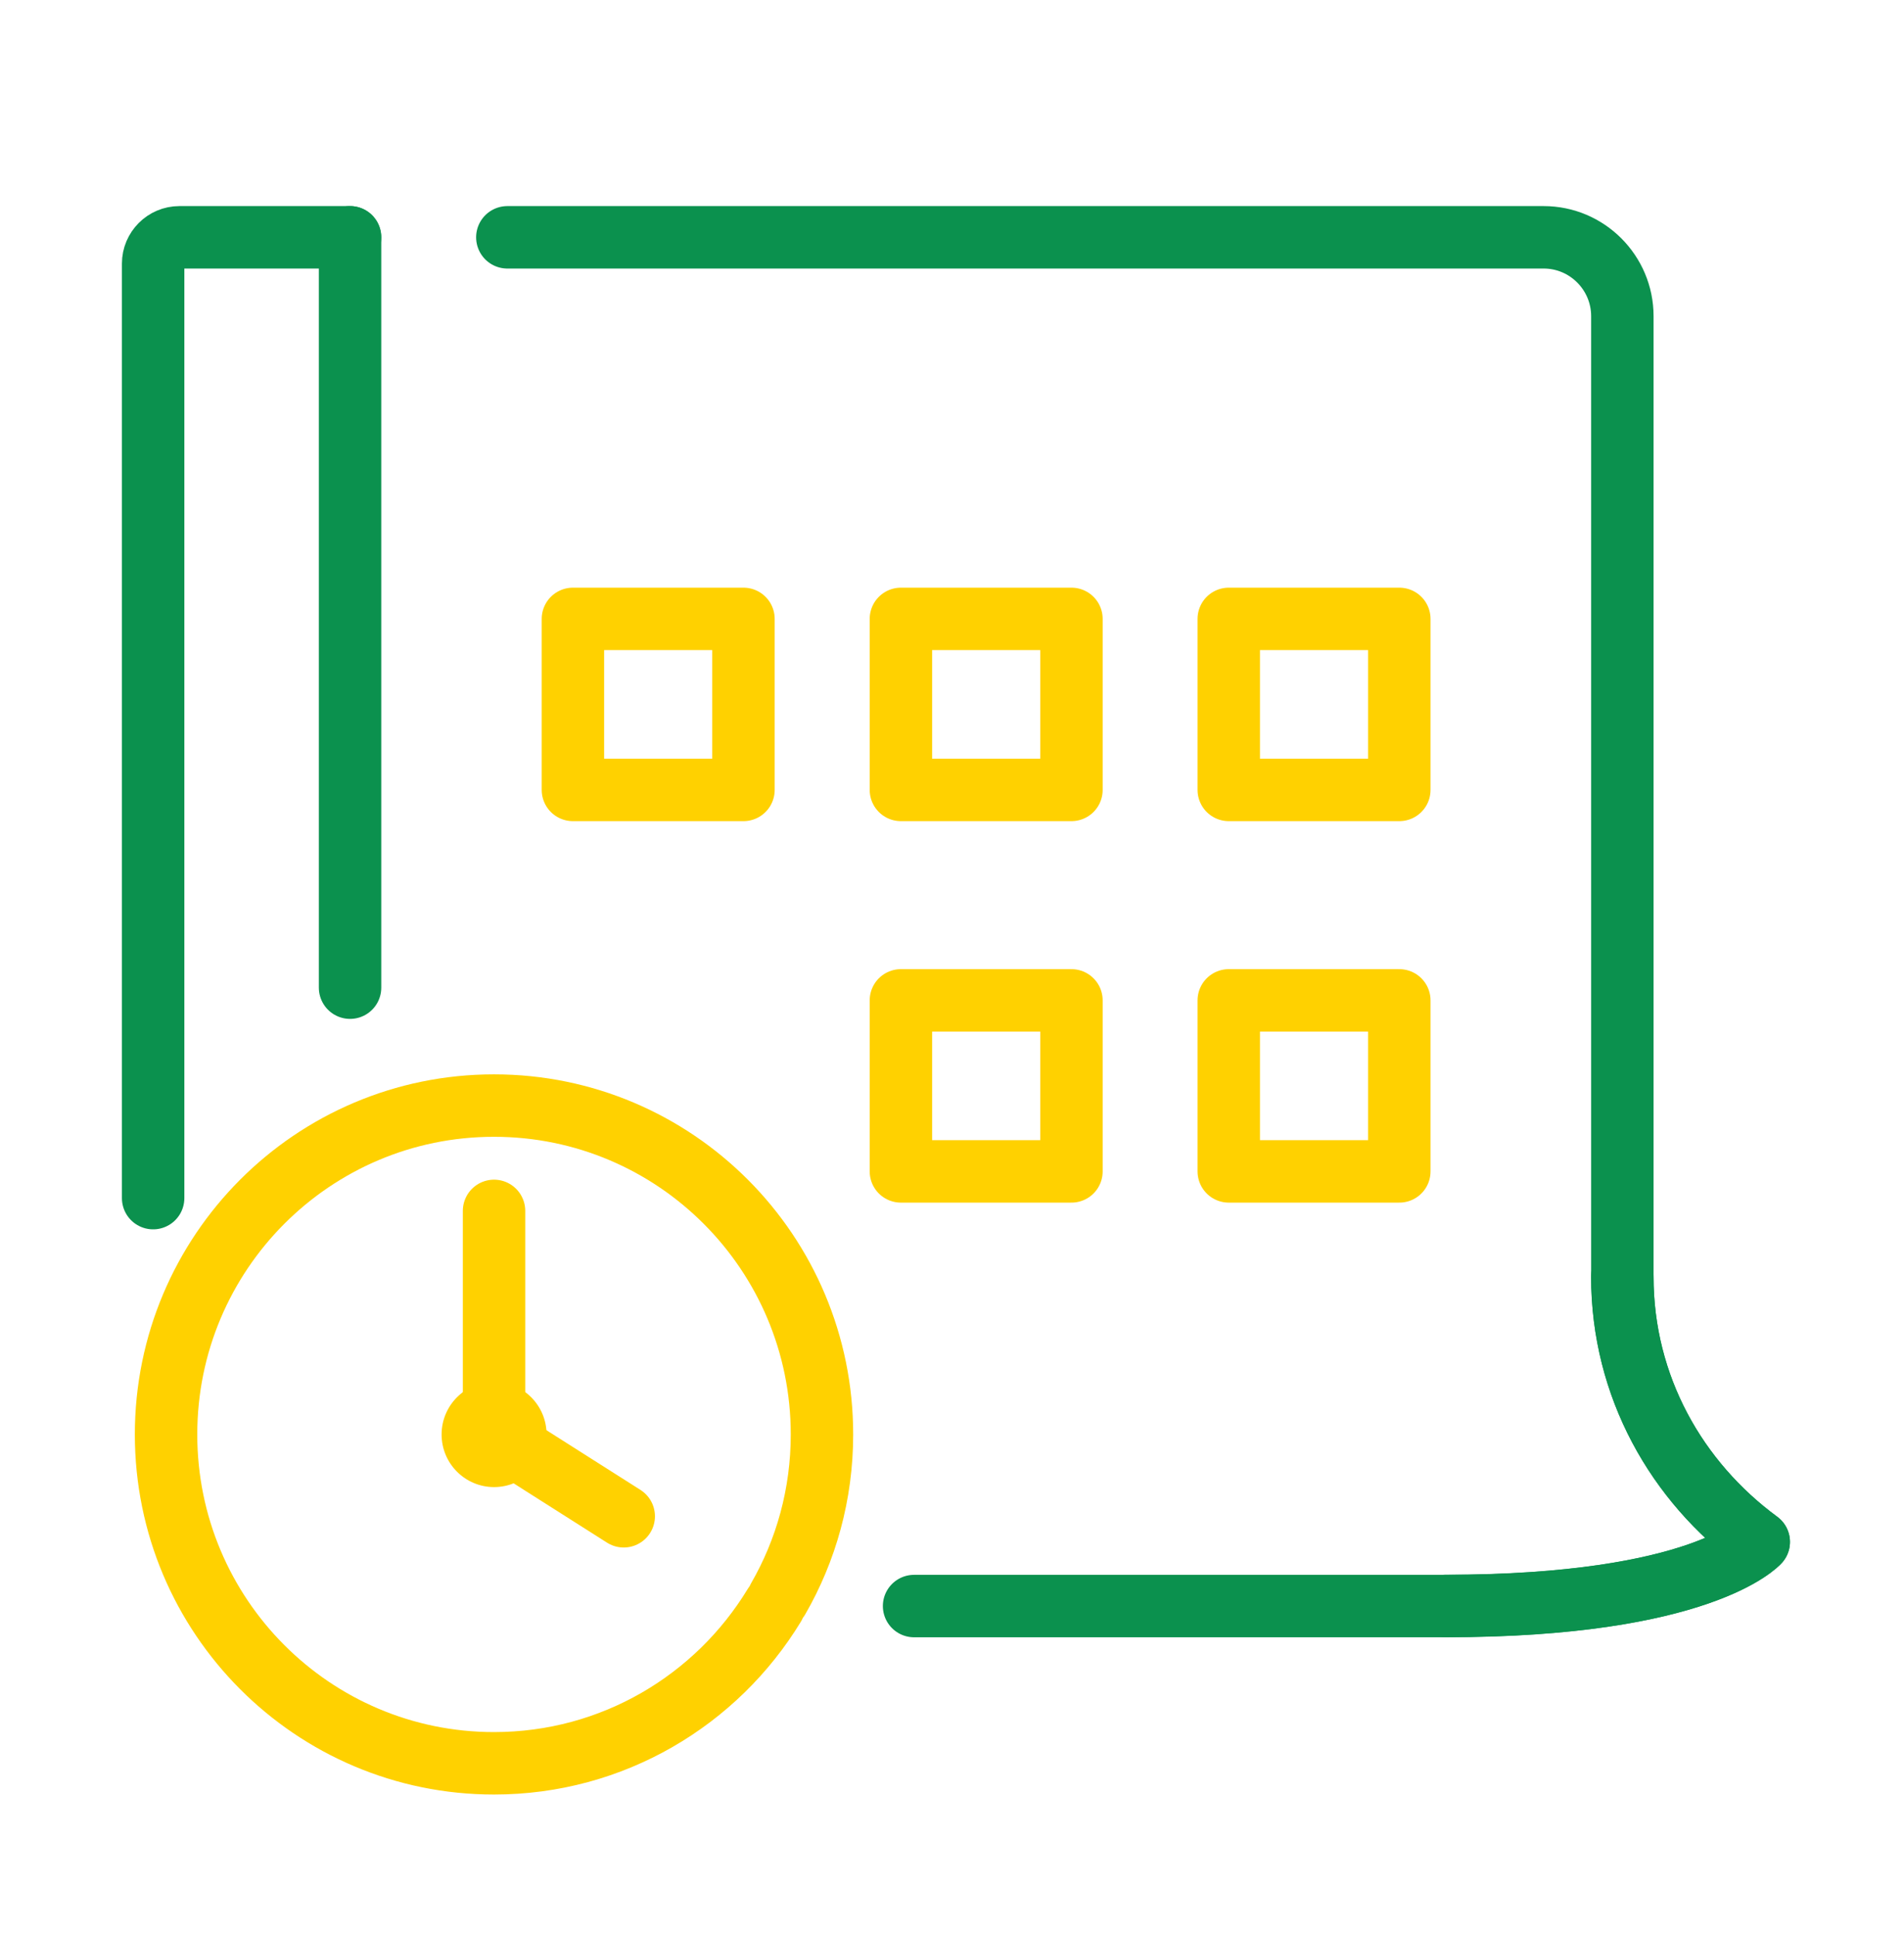
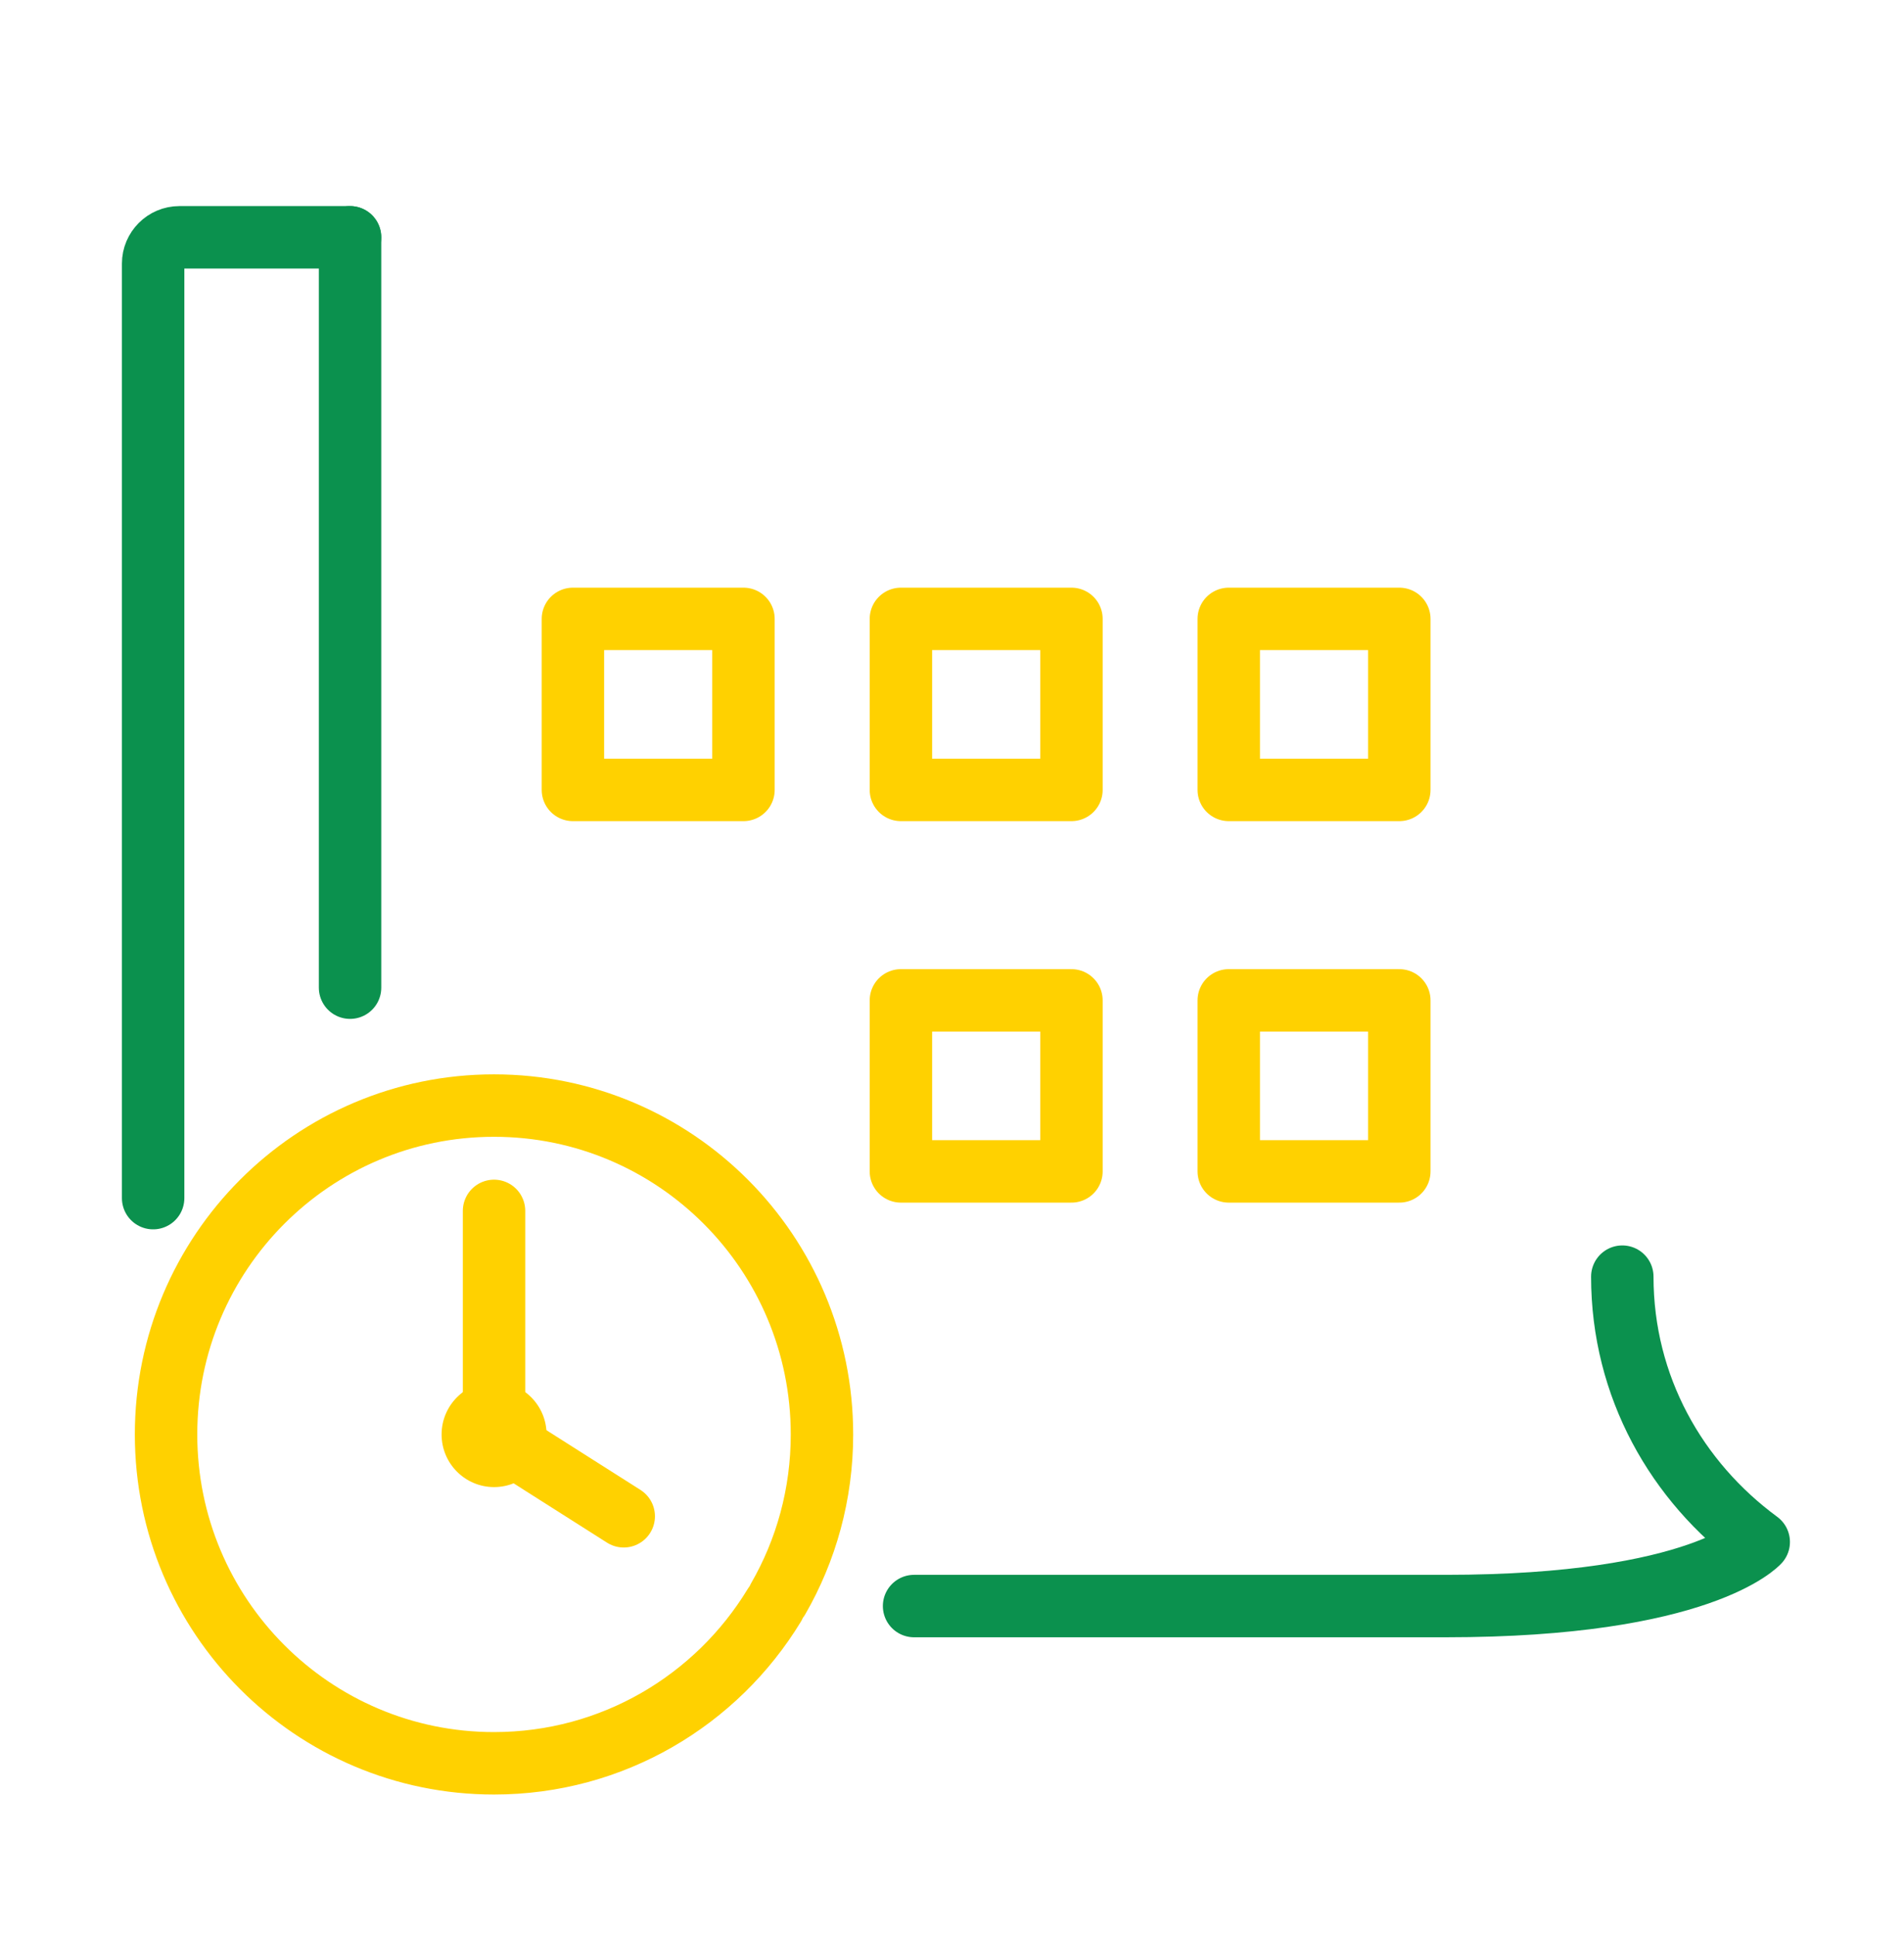
<svg xmlns="http://www.w3.org/2000/svg" width="61" height="62" viewBox="0 0 61 62" fill="none">
  <path d="M4.906 38.37V8.442C4.906 7.979 5.284 7.6 5.747 7.6H11.214" stroke="#0B914E" stroke-width="2" stroke-linecap="round" stroke-linejoin="round" />
-   <path d="M46.32 51.43C54.519 51.43 56.347 49.378 56.347 49.378C53.717 47.444 51.977 44.403 51.977 40.881V10.127C51.977 8.733 50.846 7.6 49.455 7.6H16.254" stroke="#0B914E" stroke-width="2" stroke-linecap="round" stroke-linejoin="round" />
  <path d="M29.285 51.434H46.319C54.518 51.434 56.346 49.382 56.346 49.382C53.715 47.448 51.975 44.407 51.975 40.885" stroke="#0B914E" stroke-width="2" stroke-linecap="round" stroke-linejoin="round" />
  <path d="M11.215 7.6V31.63" stroke="#0B914E" stroke-width="2" stroke-linecap="round" stroke-linejoin="round" />
  <path d="M23.819 19.82H18.355V25.297H23.819V19.82Z" stroke="#FFD100" stroke-width="2" stroke-linecap="round" stroke-linejoin="round" />
  <path d="M34.327 19.82H28.863V25.297H34.327V19.82Z" stroke="#FFD100" stroke-width="2" stroke-linecap="round" stroke-linejoin="round" />
  <path d="M44.831 19.82H39.367V25.297H44.831V19.82Z" stroke="#FFD100" stroke-width="2" stroke-linecap="round" stroke-linejoin="round" />
  <path d="M34.327 32.037H28.863V37.514H34.327V32.037Z" stroke="#FFD100" stroke-width="2" stroke-linecap="round" stroke-linejoin="round" />
  <path d="M44.831 32.037H39.367V37.514H44.831V32.037Z" stroke="#FFD100" stroke-width="2" stroke-linecap="round" stroke-linejoin="round" />
  <path d="M24.804 51.415C22.959 54.448 19.63 56.47 15.827 56.47C10.023 56.47 5.32 51.756 5.32 45.938C5.32 40.12 10.023 35.406 15.827 35.406C21.631 35.406 26.334 40.12 26.334 45.938C26.334 47.855 25.825 49.65 24.934 51.196" stroke="#FFD100" stroke-width="2" stroke-linecap="round" stroke-linejoin="round" />
  <path d="M15.828 45.941V38.779" stroke="#FFD100" stroke-width="2" stroke-miterlimit="10" stroke-linecap="round" />
  <path d="M15.844 45.931L19.983 48.559" stroke="#FFD100" stroke-width="2" stroke-miterlimit="10" stroke-linecap="round" />
  <path d="M15.829 47.624C16.758 47.624 17.511 46.87 17.511 45.939C17.511 45.008 16.758 44.254 15.829 44.254C14.901 44.254 14.148 45.008 14.148 45.939C14.148 46.87 14.901 47.624 15.829 47.624Z" fill="#FFD100" />
</svg>